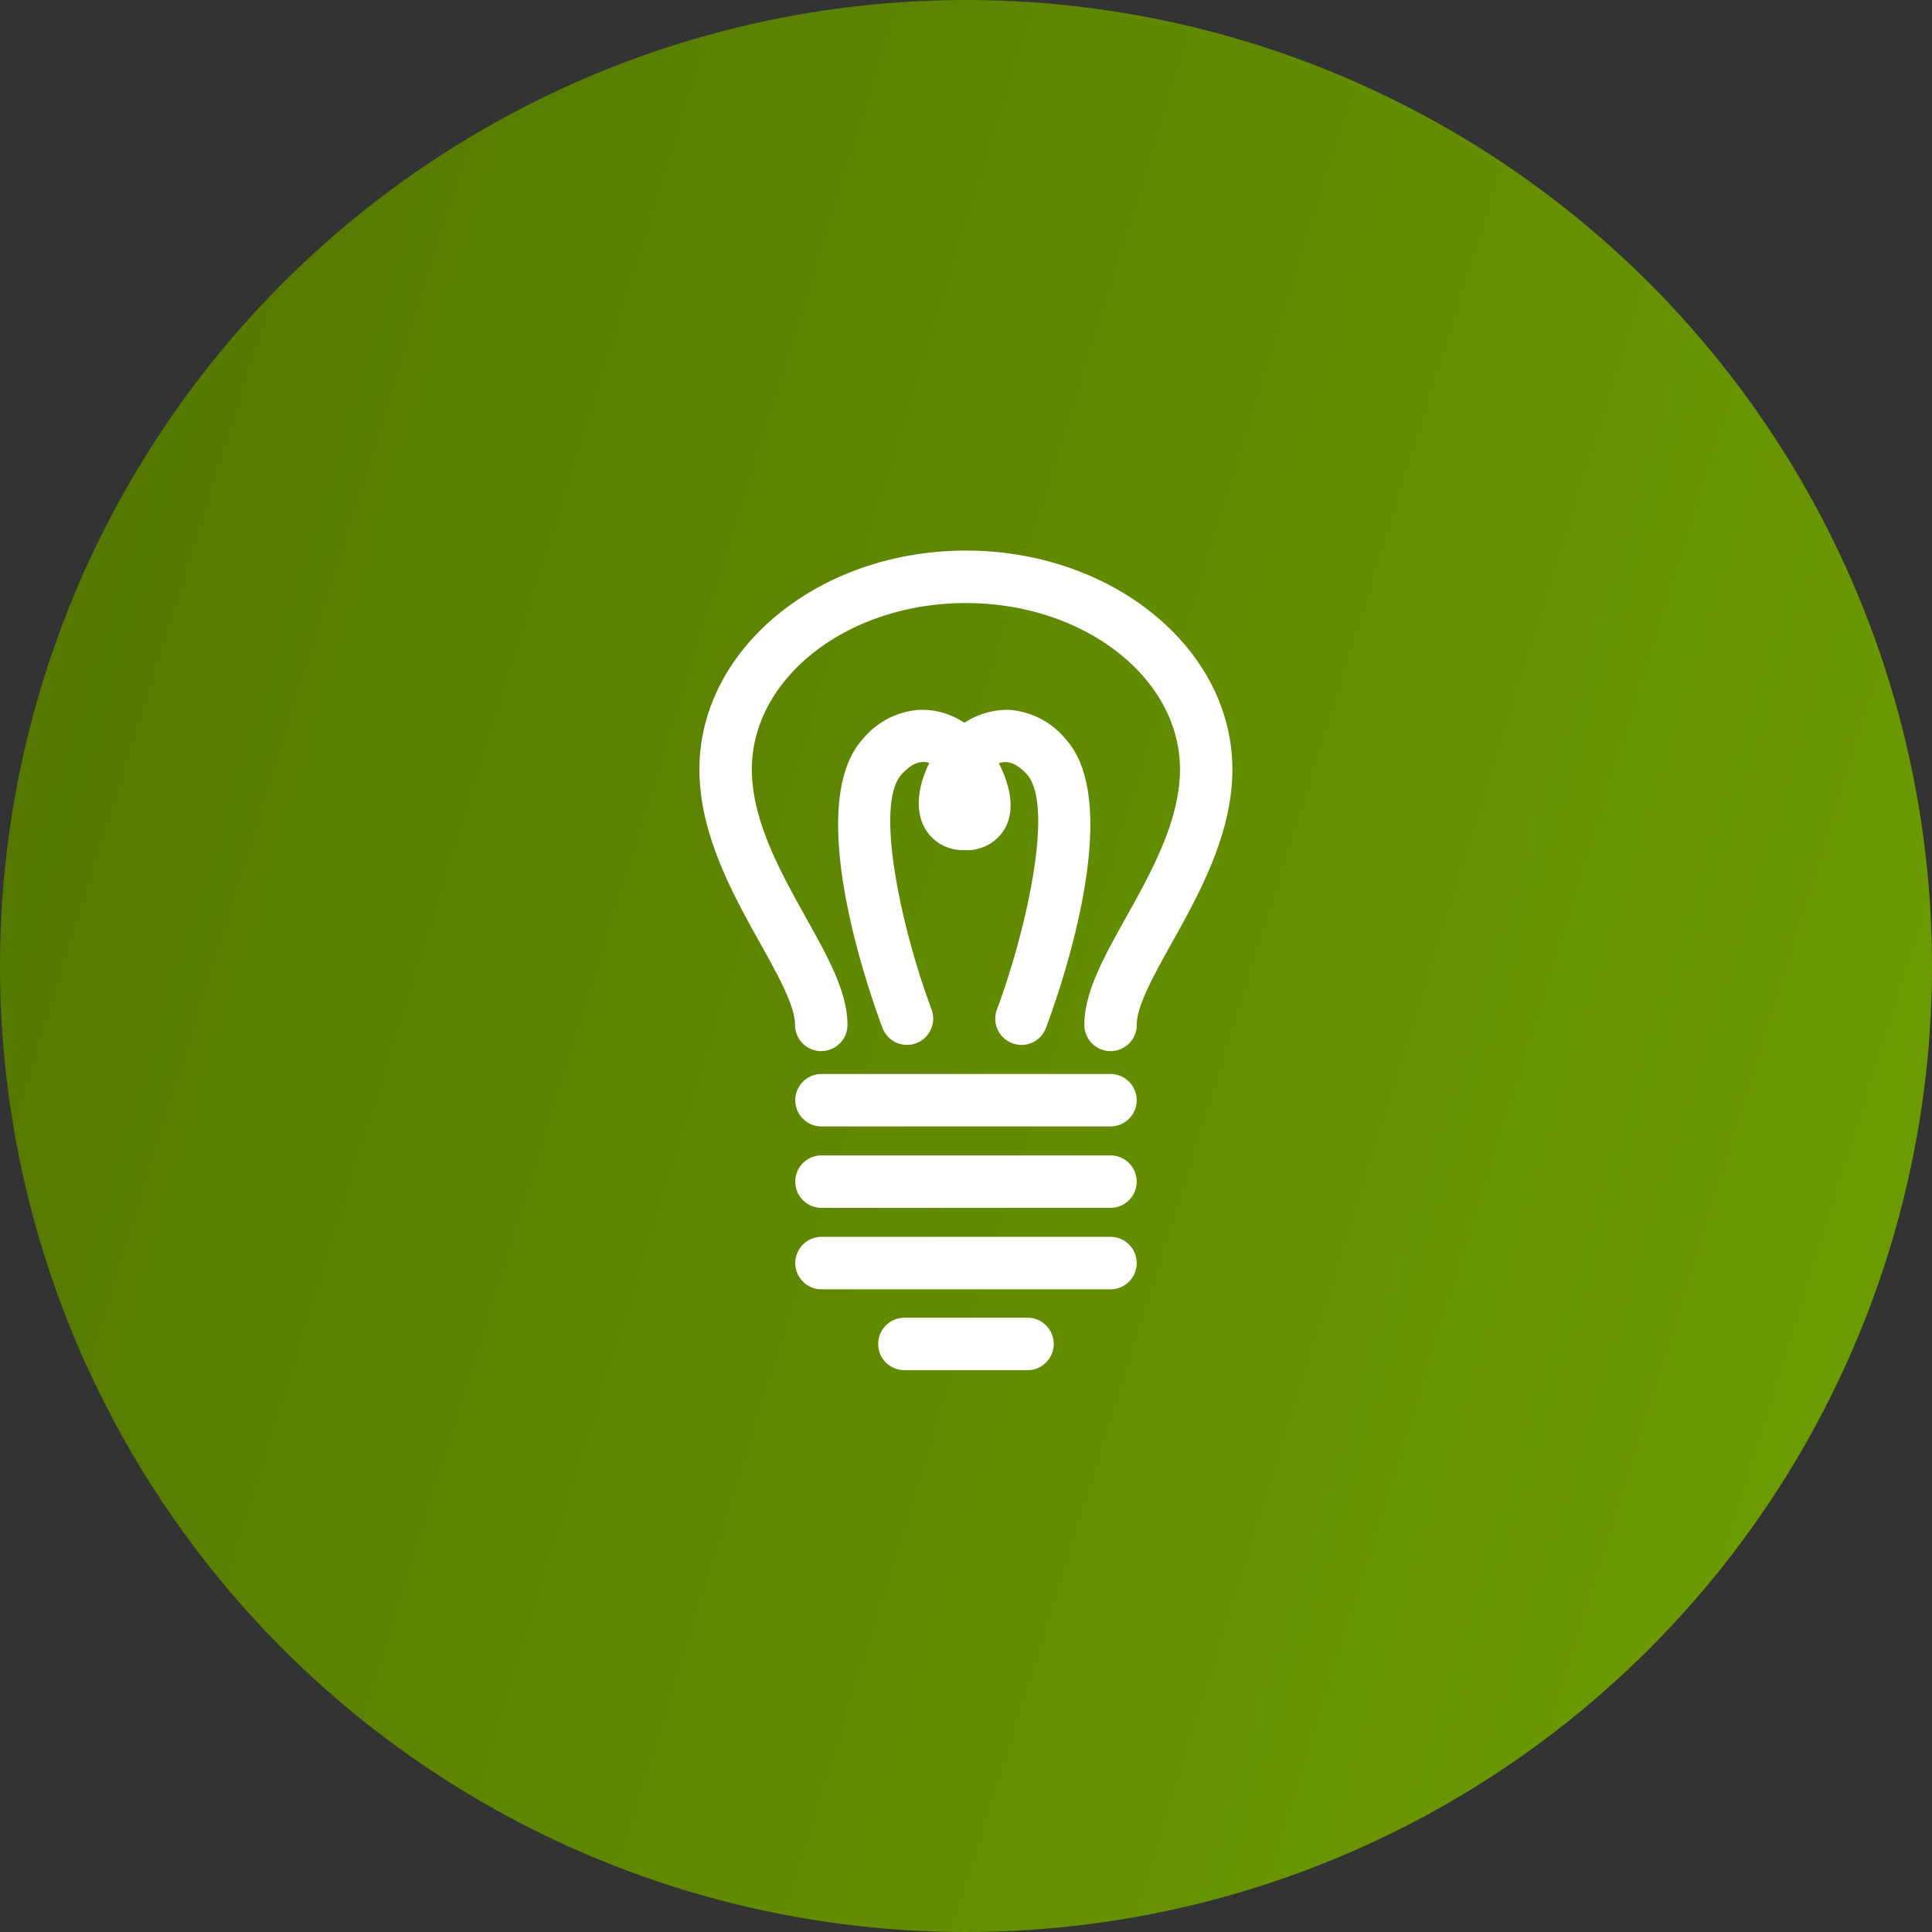
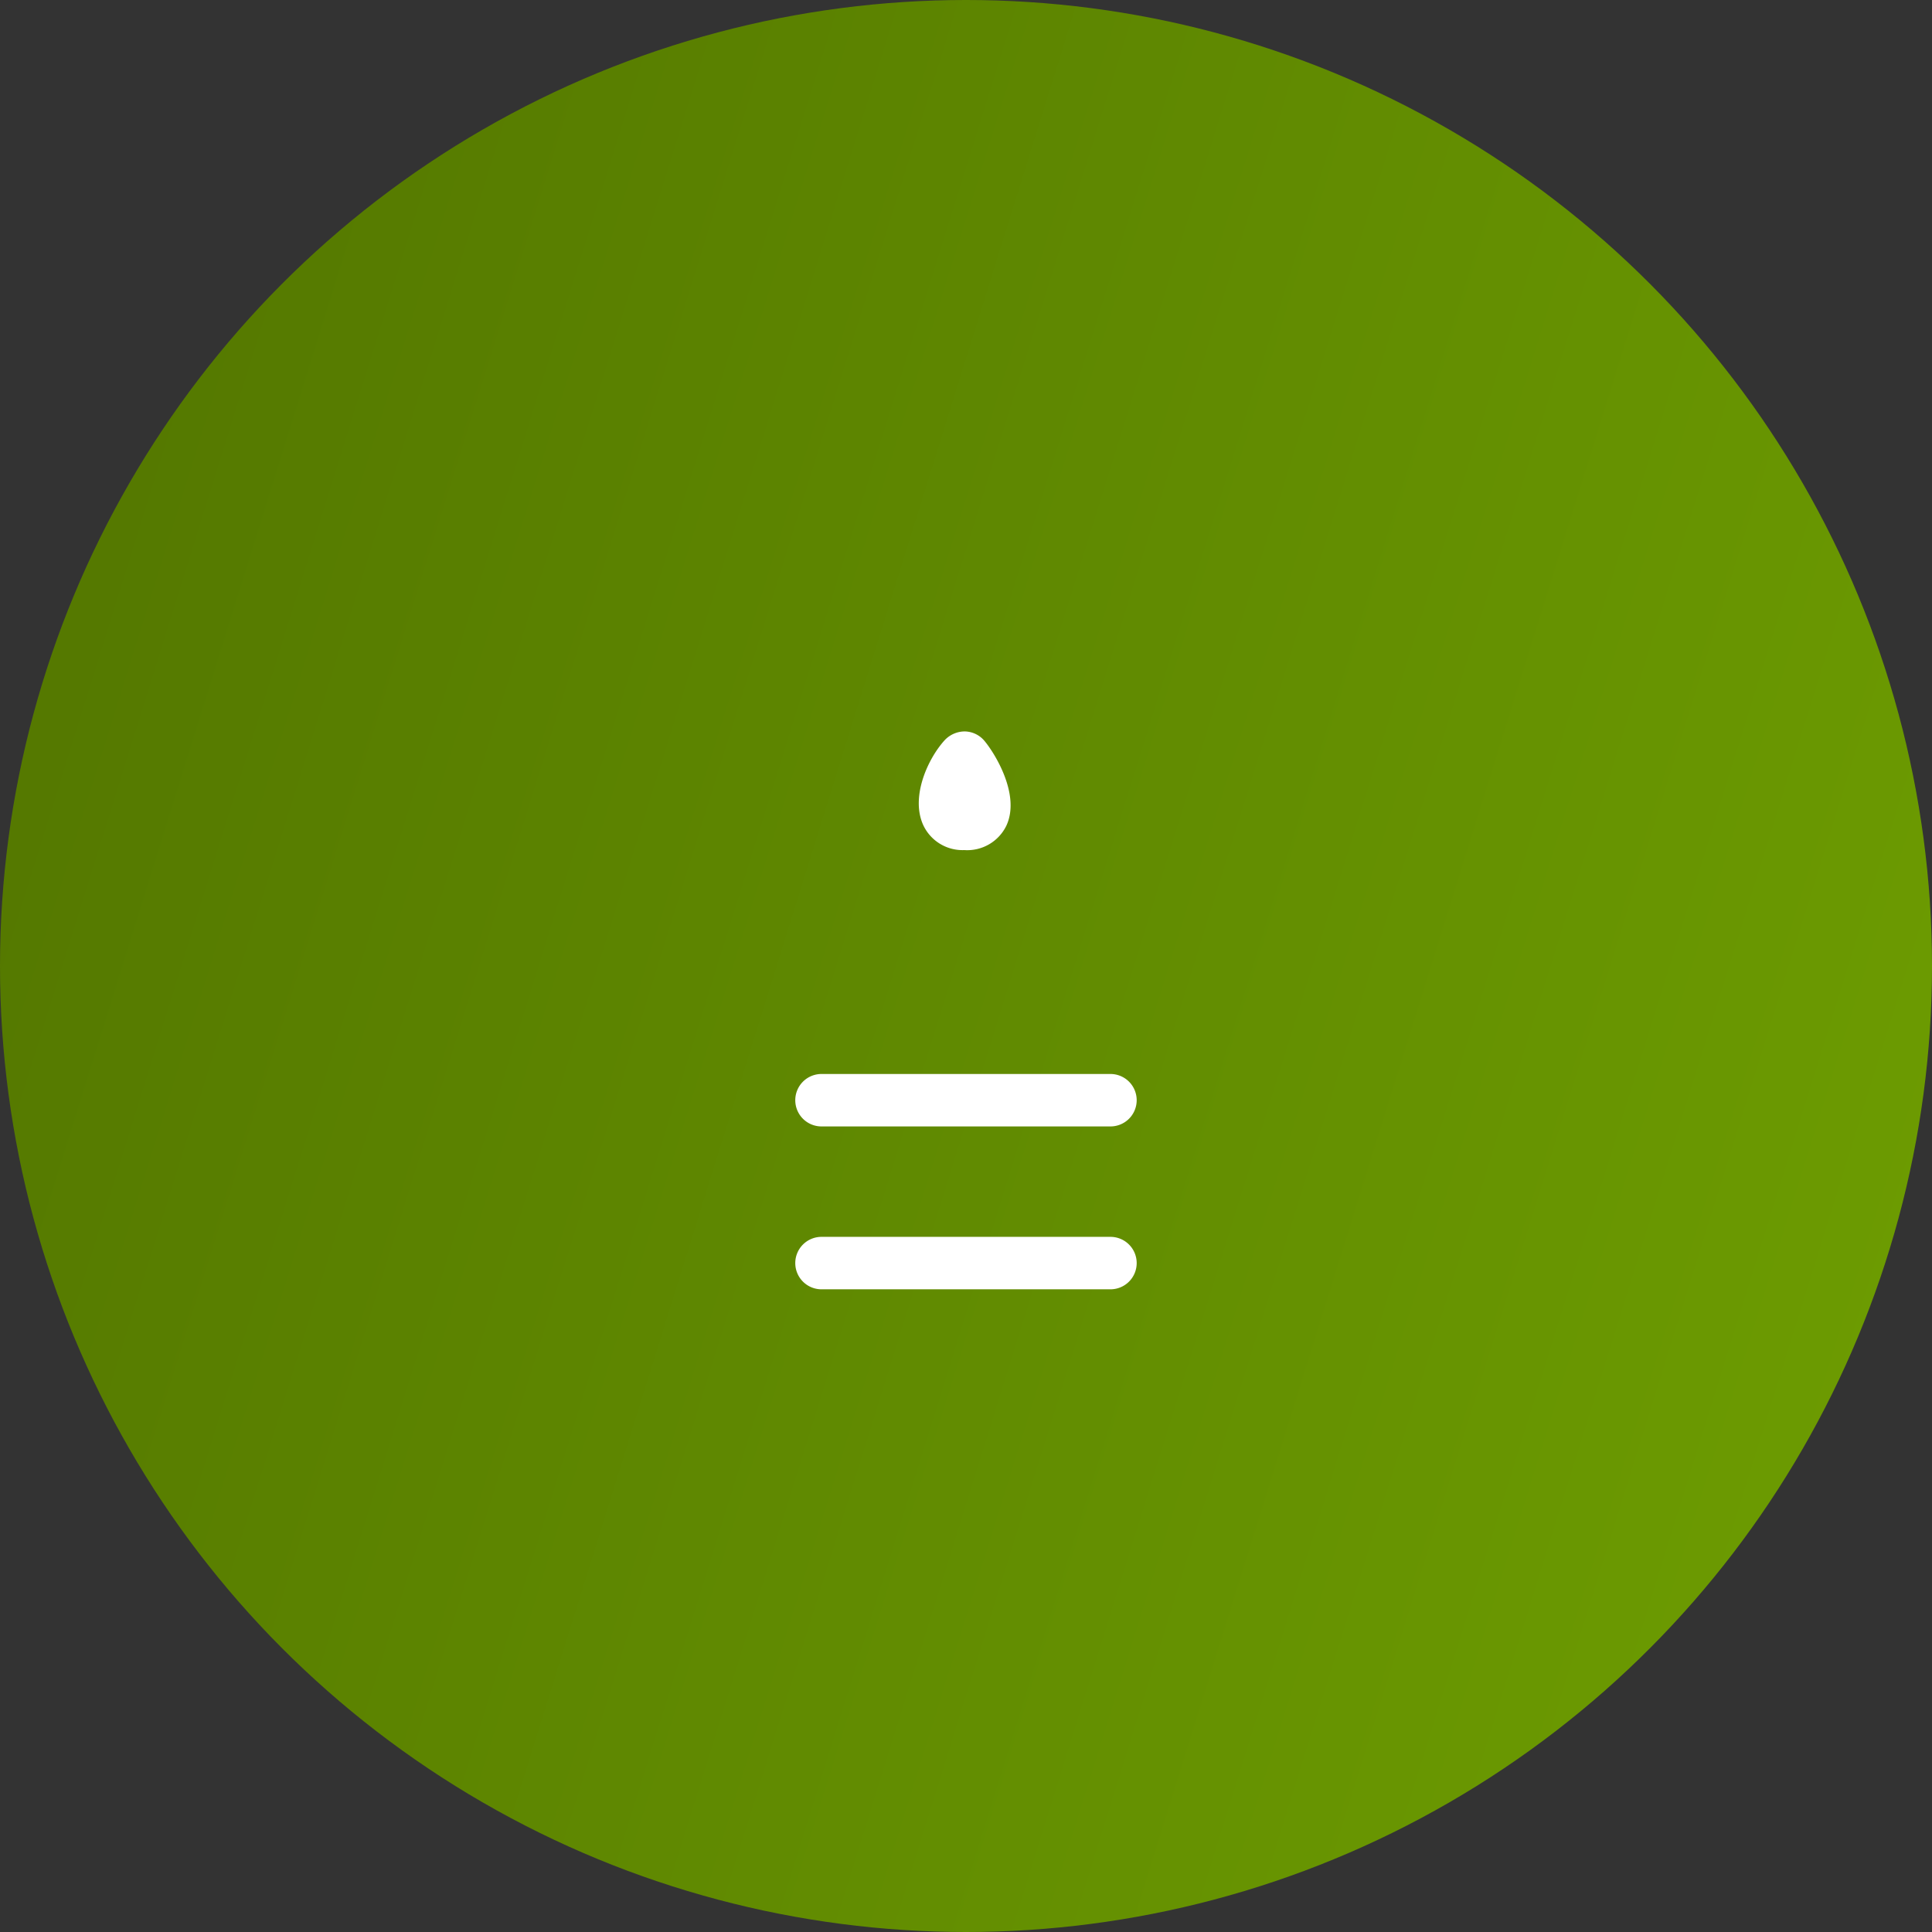
<svg xmlns="http://www.w3.org/2000/svg" width="136" height="136" viewBox="0 0 136 136">
  <rect x="0" y="0" width="136" height="136" fill="#333333" stroke="none" />
  <defs>
    <linearGradient id="linear-gradient" x1="1" y1="0.594" x2="-0.142" y2="0.238" gradientUnits="objectBoundingBox">
      <stop offset="0" stop-color="#6c9b01" />
      <stop offset="1" stop-color="#507200" />
    </linearGradient>
  </defs>
  <g id="Group_8811" data-name="Group 8811" transform="translate(-1084.816 -7129)">
    <circle id="Ellipse_273" data-name="Ellipse 273" cx="68" cy="68" r="68" transform="translate(1084.816 7129)" fill="url(#linear-gradient)" />
    <g id="Group_1371" data-name="Group 1371" transform="translate(3467.994 -8536.221)">
-       <path id="Path_3689" data-name="Path 3689" d="M702,477.213a1.846,1.846,0,0,1-1.846-1.846c0-2.308,1.358-4.744,2.931-7.563,1.782-3.195,3.8-6.816,3.8-10.425,0-6.455-6.761-11.707-15.071-11.707s-15.066,5.252-15.066,11.707c0,3.609,2.02,7.23,3.8,10.425,1.573,2.819,2.93,5.255,2.93,7.563a1.845,1.845,0,1,1-3.691,0c0-1.348-1.2-3.494-2.464-5.764-1.9-3.41-4.268-7.655-4.268-12.224,0-8.491,8.414-15.4,18.757-15.4s18.762,6.907,18.762,15.4c0,4.569-2.367,8.814-4.268,12.224-1.267,2.27-2.464,4.416-2.464,5.764A1.845,1.845,0,0,1,702,477.213" transform="translate(-3007 15262)" fill="#fff" />
      <path id="Path_3690" data-name="Path 3690" d="M701.948,482.514H681.693a1.846,1.846,0,1,1,0-3.691h20.255a1.846,1.846,0,1,1,0,3.691" transform="translate(-3007 15262)" fill="#fff" />
-       <path id="Path_3691" data-name="Path 3691" d="M701.948,488.246H681.693a1.846,1.846,0,1,1,0-3.691h20.255a1.846,1.846,0,1,1,0,3.691" transform="translate(-3007 15262)" fill="#fff" />
      <path id="Path_3692" data-name="Path 3692" d="M701.948,493.979H681.693a1.846,1.846,0,1,1,0-3.691h20.255a1.846,1.846,0,1,1,0,3.691" transform="translate(-3007 15262)" fill="#fff" />
-       <path id="Path_3693" data-name="Path 3693" d="M696.11,499.672h-8.58a1.846,1.846,0,1,1,0-3.691h8.58a1.846,1.846,0,1,1,0,3.691" transform="translate(-3007 15262)" fill="#fff" />
-       <path id="Path_3694" data-name="Path 3694" d="M687.672,476.776a1.848,1.848,0,0,1-1.729-1.2c-.966-2.578-5.577-15.67-1.4-20.312a5.669,5.669,0,0,1,4.008-2.078,5.347,5.347,0,0,1,3.747,1.383,1.846,1.846,0,0,1-2.531,2.689c-.757-.659-1.6-.5-2.479.476-1.974,2.19.092,11.167,2.109,16.545a1.848,1.848,0,0,1-1.729,2.495" transform="translate(-3007 15262)" fill="#fff" />
-       <path id="Path_3695" data-name="Path 3695" d="M695.728,476.776A1.848,1.848,0,0,1,694,474.282c2.013-5.381,4.078-14.359,2.111-16.545-.885-.982-1.729-1.134-2.506-.455a1.864,1.864,0,0,1-2.6-.141,1.83,1.83,0,0,1,.089-2.57,5.527,5.527,0,0,1,3.746-1.383,5.675,5.675,0,0,1,4.011,2.078c4.177,4.642-.432,17.734-1.4,20.312a1.847,1.847,0,0,1-1.729,1.2" transform="translate(-3007 15262)" fill="#fff" />
      <path id="Path_3696" data-name="Path 3696" d="M691.7,463.061a3.05,3.05,0,0,1-2.909-1.806c-.876-2.007.383-4.691,1.555-5.956a1.946,1.946,0,0,1,1.4-.59,1.847,1.847,0,0,1,1.368.657c.724.859,2.562,3.8,1.55,5.976a3.059,3.059,0,0,1-2.962,1.719" transform="translate(-3007 15262)" fill="#fff" />
    </g>
  </g>
</svg>